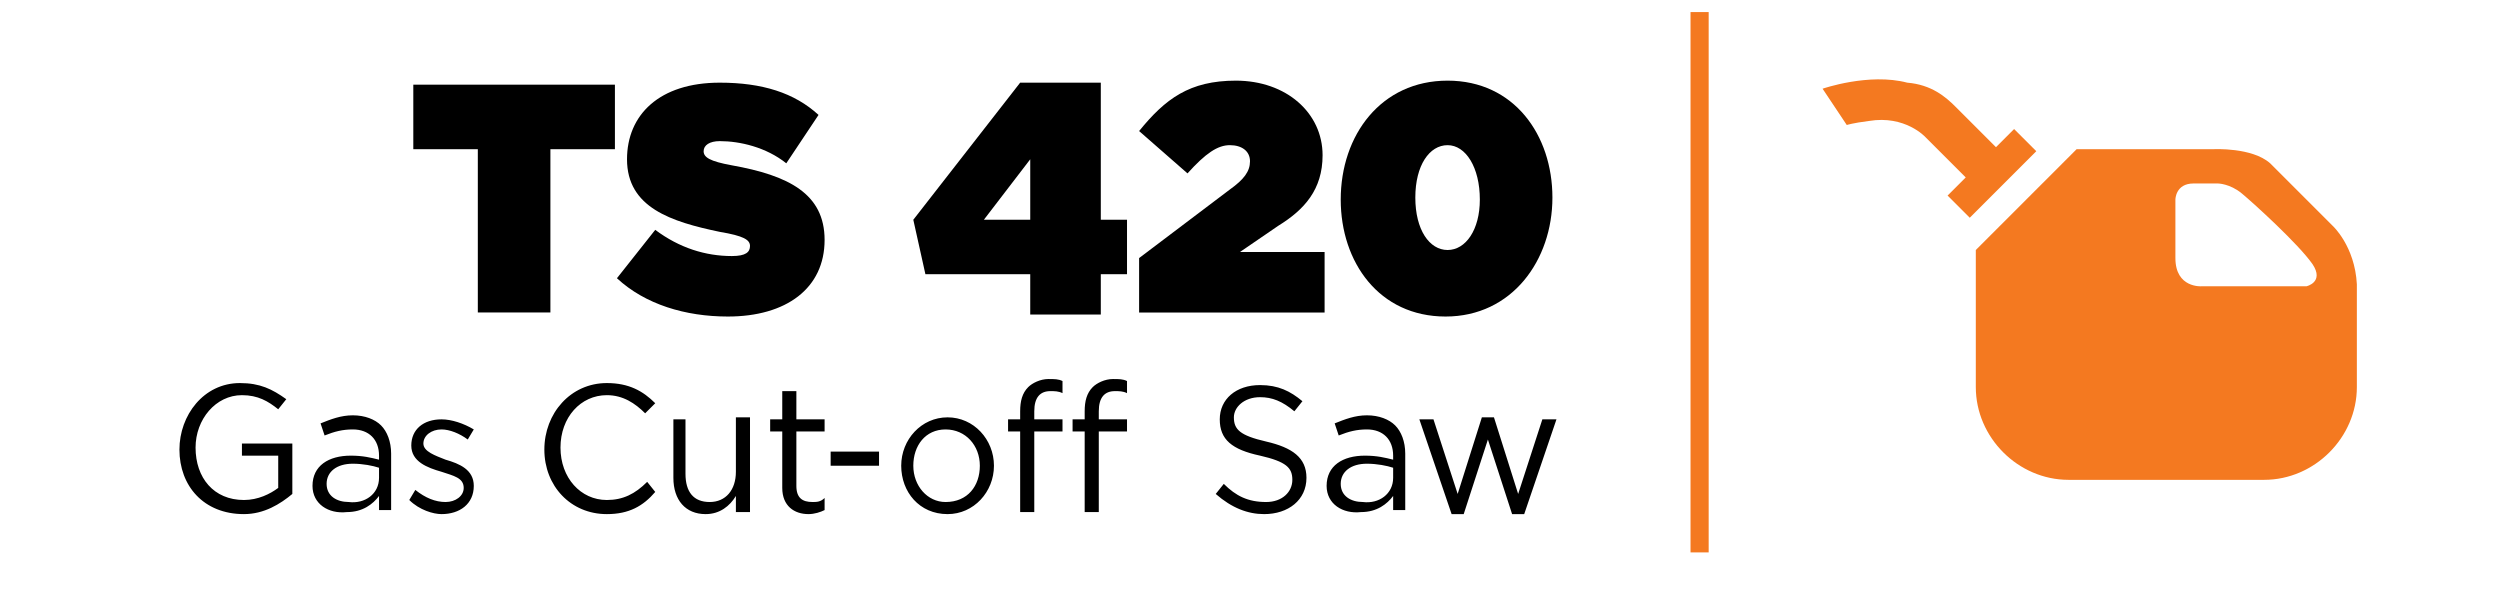
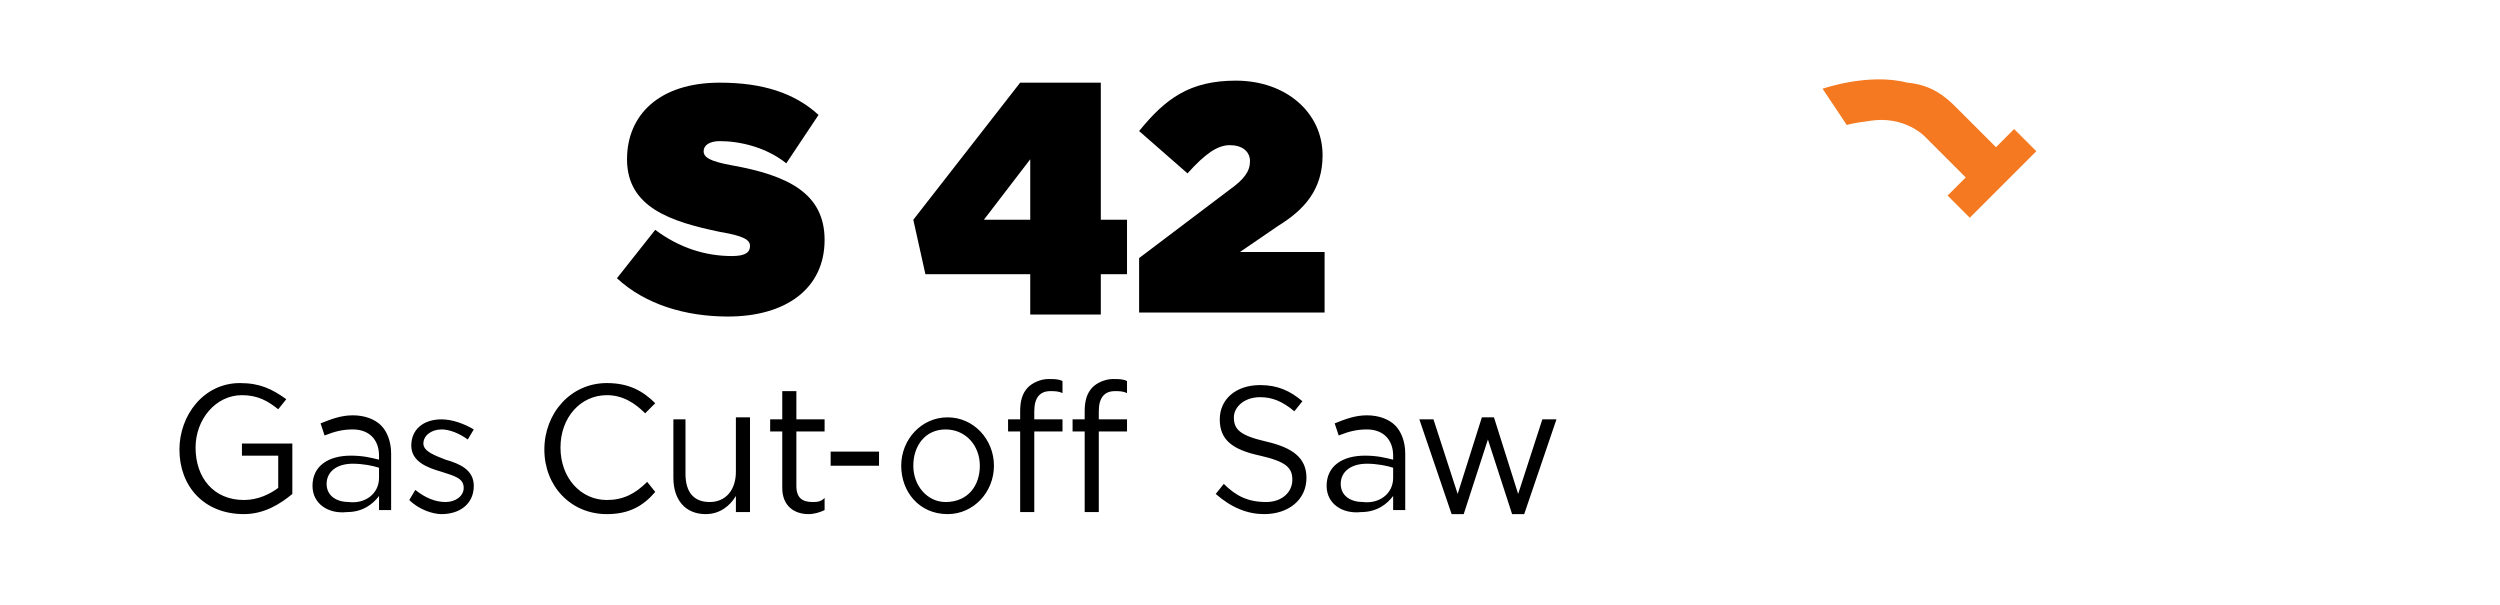
<svg xmlns="http://www.w3.org/2000/svg" xmlns:xlink="http://www.w3.org/1999/xlink" version="1.1" id="Layer_1" width="124" height="30" viewBox="0 0 124 30">
  <style type="text/css">
	.st0{clip-path:url(#SVGID_2_);}
	.st1{fill:#000000;}
	.st2{clip-path:url(#SVGID_2_);fill:#000000;}
	.st3{clip-path:url(#SVGID_2_);fill:none;stroke:#F47920;stroke-width:0.9;}
	.st4{clip-path:url(#SVGID_4_);fill:#F47920;}
	.st5{clip-path:url(#SVGID_4_);fill:#808285;}
</style>
  <g>
    <defs>
      <rect id="SVGID_1_" x="-28.7" y="0.6" width="145.7" height="26.9" />
    </defs>
    <clipPath id="SVGID_2_">
      <use xlink:href="#SVGID_1_" style="overflow:visible;" />
    </clipPath>
    <g class="st0">
-       <path class="st1" d="M23.7,7.4h-3.2V4.2h10v3.2h-3.2v8.1h-3.6V7.4z" />
      <path class="st1" d="M30.6,13.8l1.9-2.4c1.2,0.9,2.5,1.3,3.8,1.3c0.7,0,0.9-0.2,0.9-0.5v0c0-0.3-0.3-0.5-1.5-0.7    c-2.4-0.5-4.6-1.2-4.6-3.6v0c0-2.2,1.6-3.8,4.6-3.8c2.1,0,3.7,0.5,4.9,1.6L39,8.1c-1-0.8-2.3-1.1-3.3-1.1c-0.5,0-0.8,0.2-0.8,0.5    v0c0,0.3,0.3,0.5,1.4,0.7c2.8,0.5,4.6,1.4,4.6,3.7v0c0,2.4-1.9,3.8-4.8,3.8C34,15.7,32,15.1,30.6,13.8z" />
      <path class="st1" d="M51.1,13.6h-5.2l-0.6-2.7l5.3-6.8h4v6.8h1.3v2.7h-1.3v2h-3.5V13.6z M51.1,10.9v-3l-2.3,3H51.1z" />
      <path class="st1" d="M56.5,12.8L61,9.4C61.7,8.9,62,8.5,62,8c0-0.5-0.4-0.8-1-0.8c-0.6,0-1.2,0.4-2.1,1.4l-2.4-2.1    C57.8,4.9,59,4,61.3,4c2.5,0,4.3,1.6,4.3,3.7v0c0,1.7-0.9,2.7-2.2,3.5l-1.9,1.3h4.2v3h-9.2V12.8z" />
-       <path class="st1" d="M66.5,9.9L66.5,9.9c0-3.2,2-5.9,5.3-5.9S77,6.7,77,9.8v0c0,3.1-2,5.9-5.3,5.9S66.5,13,66.5,9.9z M73.4,9.9    L73.4,9.9c0-1.6-0.7-2.7-1.6-2.7s-1.6,1-1.6,2.6v0c0,1.6,0.7,2.6,1.6,2.6S73.4,11.4,73.4,9.9z" />
    </g>
    <path class="st2" d="M8.9,22.3L8.9,22.3c0-1.7,1.2-3.3,3-3.3c1,0,1.6,0.3,2.3,0.8l-0.4,0.5c-0.5-0.4-1-0.7-1.8-0.7   c-1.3,0-2.3,1.2-2.3,2.6v0c0,1.5,0.9,2.6,2.4,2.6c0.7,0,1.3-0.3,1.7-0.6v-1.6h-1.8v-0.6h2.5v2.5c-0.6,0.5-1.4,1-2.4,1   C10.1,25.5,8.9,24.1,8.9,22.3z M15.5,24.1L15.5,24.1c0-1,0.8-1.5,1.9-1.5c0.6,0,1,0.1,1.4,0.2v-0.2c0-0.8-0.5-1.3-1.3-1.3   c-0.5,0-0.9,0.1-1.4,0.3l-0.2-0.6c0.5-0.2,1-0.4,1.6-0.4c0.6,0,1.1,0.2,1.4,0.5c0.3,0.3,0.5,0.8,0.5,1.4v2.8h-0.6v-0.7   c-0.3,0.4-0.8,0.8-1.6,0.8C16.3,25.5,15.5,25,15.5,24.1z M18.8,23.7v-0.5c-0.3-0.1-0.8-0.2-1.3-0.2c-0.8,0-1.3,0.4-1.3,1v0   c0,0.6,0.5,0.9,1.1,0.9C18.1,25,18.8,24.5,18.8,23.7z M20.3,24.8l0.3-0.5c0.5,0.4,1,0.6,1.5,0.6c0.5,0,0.9-0.3,0.9-0.7v0   c0-0.5-0.5-0.6-1.1-0.8c-0.7-0.2-1.5-0.5-1.5-1.3v0c0-0.8,0.6-1.3,1.5-1.3c0.5,0,1.1,0.2,1.6,0.5l-0.3,0.5   c-0.4-0.3-0.9-0.5-1.3-0.5c-0.5,0-0.9,0.3-0.9,0.7v0c0,0.4,0.6,0.6,1.1,0.8c0.7,0.2,1.4,0.5,1.4,1.3v0c0,0.9-0.7,1.4-1.6,1.4   C21.5,25.5,20.8,25.3,20.3,24.8z M27,22.3L27,22.3c0-1.8,1.3-3.3,3.1-3.3c1.1,0,1.8,0.4,2.4,1l-0.5,0.5c-0.5-0.5-1.1-0.9-1.9-0.9   c-1.3,0-2.3,1.1-2.3,2.6v0c0,1.5,1,2.6,2.3,2.6c0.8,0,1.4-0.3,2-0.9l0.4,0.5c-0.6,0.7-1.3,1.1-2.4,1.1C28.3,25.5,27,24.1,27,22.3z    M33.4,23.7v-2.9H34v2.7c0,0.9,0.4,1.4,1.2,1.4c0.8,0,1.3-0.6,1.3-1.5v-2.7h0.7v4.7h-0.7v-0.8c-0.3,0.5-0.8,0.9-1.5,0.9   C34,25.5,33.4,24.8,33.4,23.7z M38.8,24.2v-2.8h-0.6v-0.6h0.6v-1.4h0.7v1.4h1.4v0.6h-1.4v2.7c0,0.6,0.3,0.8,0.8,0.8   c0.2,0,0.4,0,0.6-0.2v0.6c-0.2,0.1-0.5,0.2-0.8,0.2C39.4,25.5,38.8,25.1,38.8,24.2z M41.2,22.4h2.4v0.7h-2.4V22.4z M44.7,23.1   L44.7,23.1c0-1.3,1-2.4,2.3-2.4c1.3,0,2.3,1.1,2.3,2.4v0c0,1.3-1,2.4-2.3,2.4C45.6,25.5,44.7,24.4,44.7,23.1z M48.6,23.1L48.6,23.1   c0-1-0.7-1.8-1.7-1.8c-1,0-1.6,0.8-1.6,1.8v0c0,1,0.7,1.8,1.6,1.8C48,24.9,48.6,24.1,48.6,23.1z M50.6,21.4H50v-0.6h0.6v-0.4   c0-0.5,0.1-0.9,0.4-1.2c0.2-0.2,0.6-0.4,1-0.4c0.3,0,0.5,0,0.7,0.1v0.6c-0.2-0.1-0.4-0.1-0.6-0.1c-0.5,0-0.8,0.3-0.8,1v0.4h1.4v0.6   h-1.4v4h-0.7V21.4z M53.8,21.4h-0.6v-0.6h0.6v-0.4c0-0.5,0.1-0.9,0.4-1.2c0.2-0.2,0.6-0.4,1-0.4c0.3,0,0.5,0,0.7,0.1v0.6   c-0.2-0.1-0.4-0.1-0.6-0.1c-0.5,0-0.8,0.3-0.8,1v0.4h1.4v0.6h-1.4v4h-0.7V21.4z M60.3,24.5l0.4-0.5c0.6,0.6,1.2,0.9,2.1,0.9   c0.8,0,1.3-0.5,1.3-1.1v0c0-0.6-0.3-0.9-1.6-1.2c-1.4-0.3-2-0.8-2-1.8v0c0-1,0.8-1.7,2-1.7c0.9,0,1.5,0.3,2.1,0.8l-0.4,0.5   c-0.6-0.5-1.1-0.7-1.7-0.7c-0.8,0-1.3,0.5-1.3,1v0c0,0.6,0.3,0.9,1.6,1.2c1.3,0.3,2,0.8,2,1.8v0c0,1.1-0.9,1.8-2.1,1.8   C61.9,25.5,61.1,25.2,60.3,24.5z M65.8,24.1L65.8,24.1c0-1,0.8-1.5,1.9-1.5c0.6,0,1,0.1,1.4,0.2v-0.2c0-0.8-0.5-1.3-1.3-1.3   c-0.5,0-0.9,0.1-1.4,0.3l-0.2-0.6c0.5-0.2,1-0.4,1.6-0.4c0.6,0,1.1,0.2,1.4,0.5c0.3,0.3,0.5,0.8,0.5,1.4v2.8h-0.6v-0.7   c-0.3,0.4-0.8,0.8-1.6,0.8C66.6,25.5,65.8,25,65.8,24.1z M69.1,23.7v-0.5c-0.3-0.1-0.8-0.2-1.3-0.2c-0.8,0-1.3,0.4-1.3,1v0   c0,0.6,0.5,0.9,1.1,0.9C68.4,25,69.1,24.5,69.1,23.7z M70.4,20.8h0.7l1.2,3.7l1.2-3.8h0.6l1.2,3.8l1.2-3.7h0.7l-1.6,4.7H75   l-1.2-3.7l-1.2,3.7H72L70.4,20.8z" />
-     <line class="st3" x1="84.3" y1="0.6" x2="84.3" y2="27.4" />
  </g>
  <g>
    <defs>
      <rect id="SVGID_3_" x="90.4" y="2.6" width="26.6" height="22.7" />
    </defs>
    <clipPath id="SVGID_4_">
      <use xlink:href="#SVGID_3_" style="overflow:visible;" />
    </clipPath>
-     <path class="st4" d="M115.7,11.2c0,0-2.2-2.2-3.1-3.1c-0.9-0.8-2.8-0.7-2.8-0.7H103l-5,5v6.8c0,2.5,2.1,4.6,4.6,4.6h9.7   c2.5,0,4.6-2.1,4.6-4.6v-5.1C116.8,12.2,115.7,11.2,115.7,11.2 M114.4,14.2l-5.2,0c0,0-1.3,0.1-1.3-1.4V9.9c0,0,0-0.8,0.9-0.8h1.2   c0,0,0.6,0,1.2,0.5c0.6,0.5,2.8,2.5,3.5,3.5C115.3,14,114.4,14.2,114.4,14.2" />
    <path class="st4" d="M97,5.3c0.5,0.5,2,2,2,2l0.9-0.9l1.1,1.1l-3.3,3.3l-1.1-1.1l0.9-0.9l-2-2c0,0-1-1.1-2.8-0.8   c-0.8,0.1-1.1,0.2-1.1,0.2l-1.2-1.8c0,0,2.3-0.8,4.2-0.3C95.8,4.2,96.5,4.8,97,5.3" />
-     <path class="st4" d="M133,8.4v3.1h-3v7.3c0-0.1,2.9,0,2.9,0v3.1h21.6V8.4H133z M153.1,20.3h-18.7v-3l-1.4,0c0,0-0.8,0-1.5,0v-4.3h3   V9.8h18.7V20.3z" />
    <rect x="136.3" y="11.8" class="st4" width="15" height="6.5" />
    <polygon class="st5" points="122.9,12.2 122.9,15.5 121.2,13.8  " />
    <polygon class="st5" points="124.4,15.5 124.4,12.2 126.1,13.8  " />
    <path class="st5" d="M123.9,6.8c0,0,0-5-0.2-7.6v0.1v-0.1c-0.2,2.6-0.2,7.6-0.2,7.6v13.9c0,2.2,0.1,5.2,0.2,6.7v1c0,0,0-0.2,0-0.5   c0,0.3,0,0.5,0,0.5v-1c0.1-1.5,0.2-4.6,0.2-6.7V6.8z" />
  </g>
</svg>